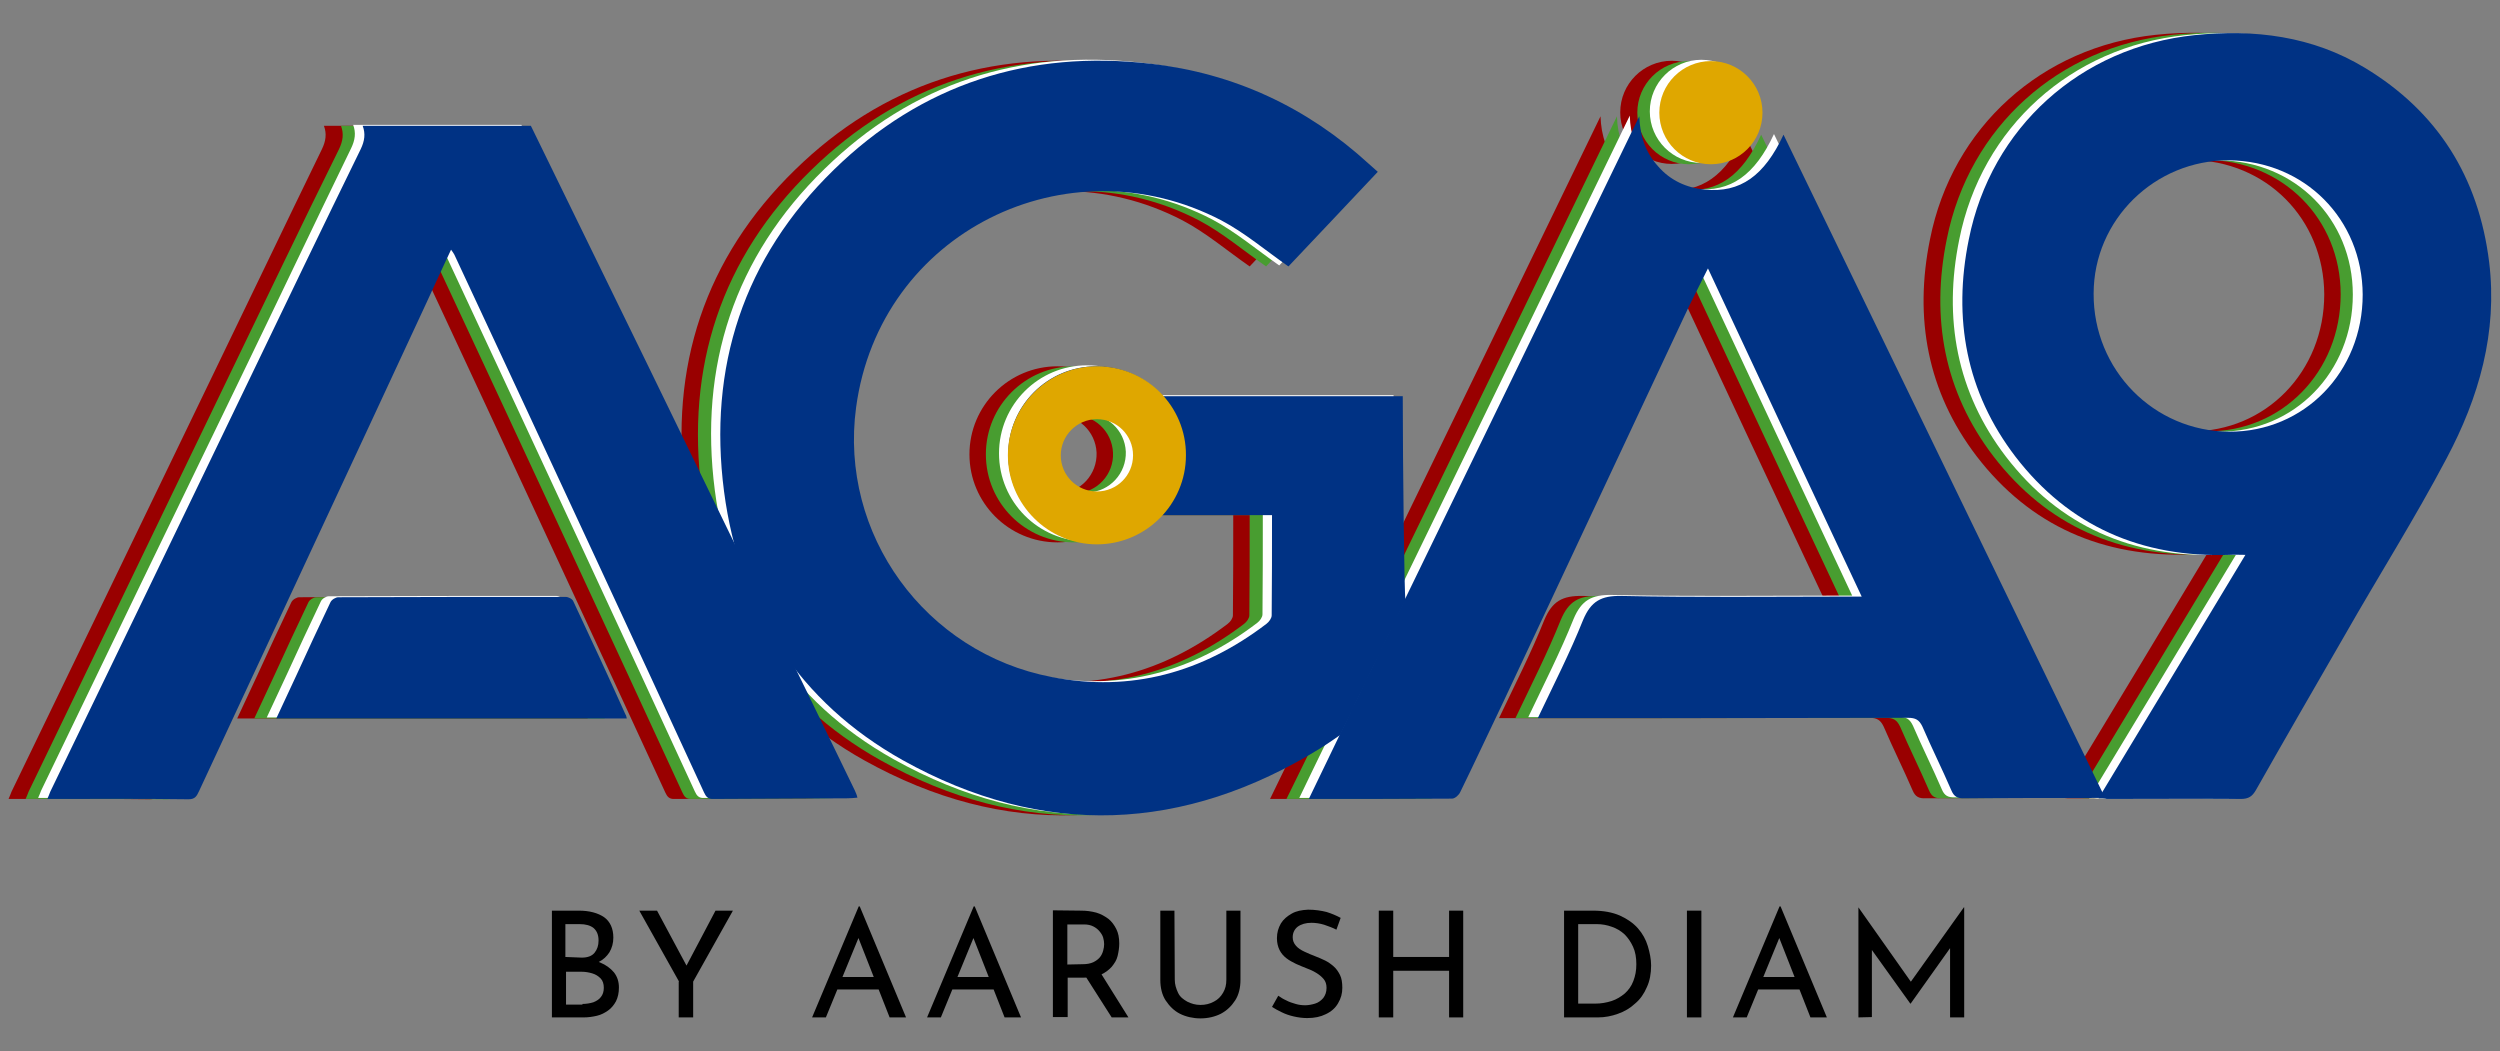
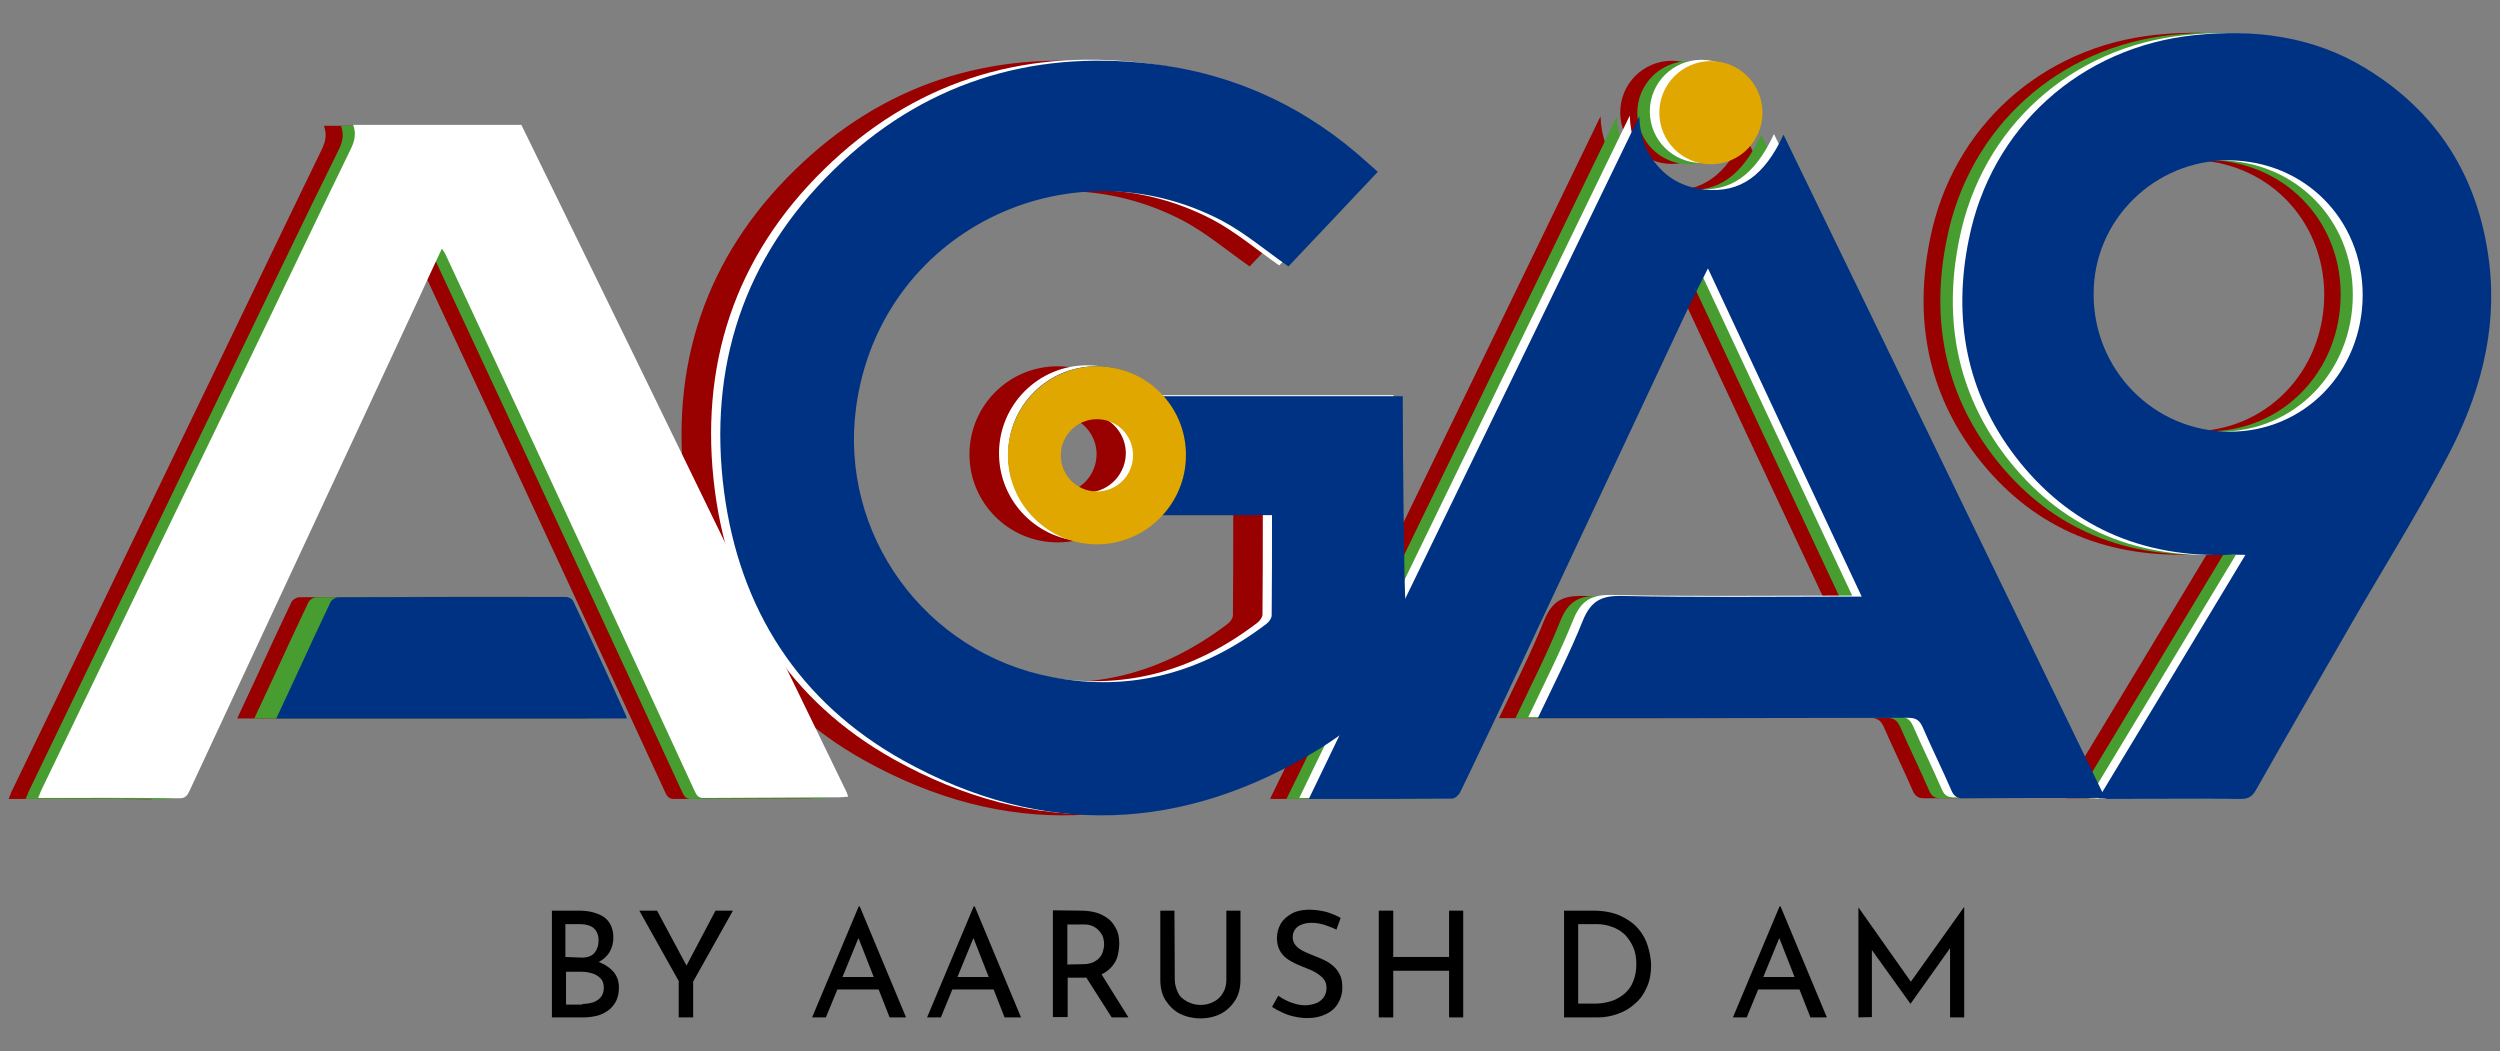
<svg xmlns="http://www.w3.org/2000/svg" version="1.1" id="Layer_1" x="0px" y="0px" viewBox="0 0 761 320" style="enable-background:new 0 0 761 320;" xml:space="preserve">
  <rect x="0" y="0" width="761" height="320" fill="#808080" stroke="none" />
  <style type="text/css">
	.st0{fill:#990000;}
	.st1{fill:#489D30;}
	.st2{fill:#FFFFFF;}
	.st3{fill:#003284;}
	.st4{fill:#DFA700;}
</style>
  <g>
    <g>
      <g>
        <g>
          <path class="st0" d="M627,242.9c15.1-25,29.8-49.3,44.7-74.1c-1.8,0-3.3-0.1-4.8,0c-26.8,0.9-48.9-8.7-65.2-29.9      c-15-19.6-19.1-42.1-14.2-66.1c6.8-34.2,34.1-58.6,68.7-62.2c18.3-1.9,35.9,0.3,51.8,9.9c22.2,13.4,34.7,33.3,37.9,59.1      c2.6,21.4-3.1,41.2-13,59.8c-9.6,18.2-20.6,35.6-30.8,53.5c-9.1,15.8-18.2,31.5-27.2,47.4c-1.1,1.9-2.2,2.7-4.6,2.7      c-13.6-0.1-27.2,0-40.8,0C628.9,242.9,628.2,242.9,627,242.9z M666.8,48.7c-22.6-0.1-41.2,18.1-41.2,40.6      c-0.1,23.2,18.3,41.9,41.3,42c22.8,0.1,40.6-18.2,40.6-41.7C707.4,66.6,689.8,48.9,666.8,48.7z" />
        </g>
        <g>
          <g>
            <path class="st0" d="M178.9,218.7c-35.6,0-70.9,0-106.7,0c2.1-4.6,4.2-8.9,6.2-13.3c3.4-7.4,6.8-14.8,10.3-22.1       c0.4-0.8,1.6-1.5,2.4-1.5c23-0.1,46.2-0.1,69.2-0.1c0.8,0,2,0.6,2.3,1.3c5.4,11.5,10.7,22.9,15.9,34.5       C178.8,217.7,178.8,218.1,178.9,218.7z" />
          </g>
          <g>
            <path class="st0" d="M248.4,240.6c-9.5-19.7-19.2-39.5-28.8-59.1c-23.2-47.8-46.5-95.6-69.8-143.2H98.6       c0.9,2.4,0.6,4.6-0.6,7.1c-11.4,23.4-22.7,47.1-34.1,70.6C43.8,157.6,23.7,199.3,3.5,241c-0.3,0.7-0.5,1.4-0.9,2.2       c14.5,0,28.8-0.1,43,0.1c2,0,2.5-1,3.2-2.5c23-49.5,46.2-99,69.2-148.6c2.4-5.3,4.9-10.6,7.5-16.2c0.5,0.7,0.8,1.1,1,1.5       c14.4,30.9,28.9,61.9,43.2,92.8c11,23.6,21.9,47.3,32.8,70.9c0.6,1.3,1.2,2.1,2.9,2c13.6-0.1,27.2-0.1,40.8-0.2       c0.9,0,1.9-0.1,3-0.2C249,241.9,248.7,241.3,248.4,240.6z" />
          </g>
        </g>
        <g>
          <path class="st0" d="M416,182.2c-0.3-0.1-0.8-41.2-0.8-61.6c-24.4,0-48.8,0-73.1,0c-4.9-5.6-12.1-9.1-20.2-9.1      c-14.8,0-26.8,12-26.8,26.8s12,26.8,26.8,26.8c7.6,0,14.5-3.1,19.4-8.3c11.4,0,22.6,0,34.1,0c0,10.4,0,20.5-0.1,30.5      c0,0.9-0.8,2-1.6,2.6c-19.4,14.8-41.2,20.9-65.3,16.2c-38.7-7.4-64.8-43.6-59.6-82.1c7.2-53.4,64.4-81.3,111.2-56.9      c7.2,3.8,13.5,9.2,20.4,14c8.7-9.2,17.9-18.9,27.2-28.8c-1-0.9-1.9-1.7-2.7-2.4c-18.9-17.3-41.1-27.6-66.4-30.5      c-37.1-4.3-69.8,6.2-96.5,32.3c-27.5,26.8-38.3,60.1-33.4,97.9c4.7,35.9,22.8,64.1,54.4,81.8c42.7,23.8,85.6,22.1,127.4-3.8      c1.7-1.1,3.4-2.2,5.8-3.9l19.9-41.1C415.8,183,416.2,181.8,416,182.2z M322.4,150.2c-6.5,0.3-12.1-4.8-12.4-11.4      c-0.3-6.6,4.8-12.1,11.4-12.4s12.1,4.8,12.4,11.4C334,144.4,329,149.9,322.4,150.2z" />
        </g>
        <g>
          <g>
            <circle class="st0" cx="508.9" cy="34.2" r="15.7" />
          </g>
          <g>
            <path class="st0" d="M386.6,243.2c15,0,29.3,0,43.6-0.1c0.9,0,2.1-1.1,2.5-2c4.4-9,8.6-18,12.9-27       c18.4-39.2,36.7-78.2,55.1-117.4c2.2-4.8,4.7-9.5,7.4-15c15.7,33.6,31.1,66.5,46.8,99.9c-1.8,0-2.8,0-4,0       c-23.1,0-46.2,0.3-69.2-0.2c-6.1-0.1-9.2,1.6-11.6,7.3c-4,10-8.9,19.6-13.8,29.9c1.3,0,2,0,2.7,0c36.6,0,73.3,0,110-0.1       c2.3,0,3.4,0.6,4.4,2.7c2.8,6.5,6,12.9,8.8,19.4c0.8,1.9,1.9,2.5,4,2.4c13.2-0.1,26.4-0.1,39.6-0.1c0.9,0,1.7,0,3.2,0       c-32.8-67.7-65.3-134.7-97.9-201.9c-5.8,12.5-13.2,17.8-23.9,16.7c-5.6-0.5-10.6-2.8-14.3-7.1c-3.8-4.2-5.5-9.2-5.7-15.2       c-23.6,48.8-47.1,97.1-70.5,145.3l0,0L396,223.7c0,0,0.1,0,0.1-0.1C392.7,230.7,389.7,236.8,386.6,243.2z" />
          </g>
        </g>
      </g>
      <g>
        <g>
          <path class="st1" d="M632.1,242.9c15.1-25,29.8-49.3,44.7-74.1c-1.8,0-3.3-0.1-4.8,0c-26.8,0.9-48.9-8.7-65.2-29.9      c-15-19.6-19.1-42.1-14.2-66.1c6.8-34.2,34.1-58.6,68.7-62.2c18.3-1.9,35.9,0.3,51.8,9.9c22.2,13.4,34.7,33.3,37.9,59.1      c2.6,21.4-3.1,41.2-13,59.8c-9.6,18.2-20.6,35.6-30.8,53.5c-9.1,15.8-18.2,31.5-27.2,47.4c-1.1,1.9-2.2,2.7-4.6,2.7      c-13.6-0.1-27.2,0-40.8,0C634,242.9,633.4,242.9,632.1,242.9z M671.8,48.7c-22.6-0.1-41.2,18.1-41.2,40.6      c-0.1,23.2,18.3,41.9,41.3,42c22.8,0.1,40.6-18.2,40.6-41.7C712.5,66.6,694.8,48.9,671.8,48.7z" />
        </g>
        <g>
          <g>
            <path class="st1" d="M184.1,218.7c-35.6,0-70.9,0-106.7,0c2.1-4.6,4.2-8.9,6.2-13.3c3.4-7.4,6.8-14.8,10.3-22.1       c0.4-0.8,1.6-1.5,2.4-1.5c23-0.1,46.2-0.1,69.2-0.1c0.8,0,2,0.6,2.3,1.3c5.4,11.5,10.7,22.9,15.9,34.5       C183.9,217.7,183.9,218.1,184.1,218.7z" />
          </g>
          <g>
-             <path class="st1" d="M253.5,240.6c-9.5-19.7-19.2-39.5-28.8-59.1c-23.2-47.8-46.5-95.6-69.8-143.2h-51.1       c0.9,2.4,0.6,4.6-0.6,7.1C91.6,68.8,80.4,92.4,69,115.9C48.9,157.6,28.8,199.3,8.7,241c-0.3,0.7-0.5,1.4-0.9,2.2       c14.5,0,28.8-0.1,43,0.1c2,0,2.5-1,3.2-2.5c23-49.5,46.2-99,69.2-148.6c2.4-5.3,4.9-10.6,7.5-16.2c0.5,0.7,0.8,1.1,1,1.5       c14.4,30.9,28.9,61.9,43.2,92.8c11,23.6,21.9,47.3,32.8,70.9c0.6,1.3,1.2,2.1,2.9,2c13.6-0.1,27.2-0.1,40.8-0.2       c0.9,0,1.9-0.1,3-0.2C254.1,241.9,253.8,241.3,253.5,240.6z" />
+             <path class="st1" d="M253.5,240.6c-9.5-19.7-19.2-39.5-28.8-59.1c-23.2-47.8-46.5-95.6-69.8-143.2h-51.1       c0.9,2.4,0.6,4.6-0.6,7.1C91.6,68.8,80.4,92.4,69,115.9C48.9,157.6,28.8,199.3,8.7,241c-0.3,0.7-0.5,1.4-0.9,2.2       c14.5,0,28.8-0.1,43,0.1c2,0,2.5-1,3.2-2.5c23-49.5,46.2-99,69.2-148.6c2.4-5.3,4.9-10.6,7.5-16.2c0.5,0.7,0.8,1.1,1,1.5       c14.4,30.9,28.9,61.9,43.2,92.8c11,23.6,21.9,47.3,32.8,70.9c0.6,1.3,1.2,2.1,2.9,2c13.6-0.1,27.2-0.1,40.8-0.2       C254.1,241.9,253.8,241.3,253.5,240.6z" />
          </g>
        </g>
        <g>
-           <path class="st1" d="M421,182.2c-0.3-0.1-0.8-41.2-0.8-61.6c-24.4,0-48.8,0-73.1,0c-4.9-5.6-12.1-9.1-20.2-9.1      c-14.8,0-26.8,12-26.8,26.8s12,26.8,26.8,26.8c7.6,0,14.5-3.1,19.4-8.3c11.4,0,22.6,0,34.1,0c0,10.4,0,20.5-0.1,30.5      c0,0.9-0.8,2-1.6,2.6c-19.4,14.8-41.2,20.9-65.3,16.2c-38.7-7.4-64.8-43.6-59.6-82.1c7.2-53.4,64.4-81.3,111.2-56.9      c7.2,3.8,13.5,9.2,20.4,14c8.7-9.2,17.9-18.9,27.2-28.8c-1-0.9-1.9-1.7-2.7-2.4c-18.9-17.3-41.1-27.6-66.4-30.5      c-37.1-4.3-69.8,6.2-96.5,32.3c-27.5,26.8-38.3,60.1-33.4,97.9c4.7,35.9,22.8,64.1,54.4,81.8c42.7,23.8,85.6,22.1,127.4-3.8      c1.7-1.1,3.4-2.2,5.8-3.9l19.9-41.1C420.9,183,421.2,181.8,421,182.2z M327.4,150.2c-6.5,0.3-12.1-4.8-12.4-11.4      s4.8-12.1,11.4-12.4s12.1,4.8,12.4,11.4C339.1,144.4,334,149.9,327.4,150.2z" />
-         </g>
+           </g>
        <g>
          <g>
            <ellipse class="st1" cx="514.1" cy="34.3" rx="15.7" ry="15.7" />
          </g>
          <g>
            <path class="st1" d="M391.6,243.2c15,0,29.3,0,43.6-0.1c0.9,0,2.1-1.1,2.5-2c4.4-9,8.6-18,12.9-27       c18.4-39.2,36.7-78.2,55.1-117.4c2.2-4.8,4.7-9.5,7.4-15c15.7,33.6,31.1,66.5,46.8,99.9c-1.8,0-2.8,0-4,0       c-23.1,0-46.2,0.3-69.2-0.2c-6.1-0.1-9.2,1.6-11.6,7.3c-4,10-8.9,19.6-13.8,29.9c1.3,0,2,0,2.7,0c36.6,0,73.3,0,110-0.1       c2.3,0,3.4,0.6,4.4,2.7c2.8,6.5,6,12.9,8.8,19.4c0.8,1.9,1.9,2.5,4,2.4c13.2-0.1,26.4-0.1,39.6-0.1c0.9,0,1.7,0,3.2,0       c-32.8-67.7-65.3-134.7-97.9-201.9c-5.8,12.5-13.2,17.8-23.9,16.7c-5.6-0.5-10.6-2.8-14.3-7.1c-3.8-4.2-5.5-9.2-5.7-15.2       c-23.6,48.8-47.1,97.1-70.5,145.3l0,0L401,223.9c0,0,0.1,0,0.1-0.1C397.7,230.7,394.8,236.8,391.6,243.2z" />
          </g>
        </g>
      </g>
      <g>
        <g>
          <path class="st2" d="M635.9,243c15.1-25,29.8-49.3,44.7-74.1c-1.8,0-3.3-0.1-4.8,0c-26.8,0.9-48.9-8.7-65.2-29.9      c-15-19.6-19.1-42.1-14.2-66.1c6.8-34.2,34.1-58.6,68.7-62.2c18.3-1.9,35.9,0.3,51.8,9.9c22.2,13.4,34.7,33.3,37.9,59.1      c2.6,21.4-3.1,41.2-13,59.8c-9.6,18.2-20.6,35.6-30.8,53.5c-9.1,15.8-18.2,31.5-27.2,47.4c-1.1,1.9-2.2,2.7-4.6,2.7      c-13.6-0.1-27.2,0-40.8,0C637.7,243,637.1,243,635.9,243z M675.5,48.8c-22.6-0.1-41.2,18.1-41.2,40.6      c-0.1,23.2,18.3,41.9,41.3,42c22.8,0.1,40.6-18.2,40.6-41.7C716.2,66.7,698.6,49,675.5,48.8z" />
        </g>
        <g>
          <g>
-             <path class="st2" d="M187.9,218.4c-35.6,0-70.9,0-106.7,0c2.1-4.6,4.2-8.9,6.2-13.3c3.4-7.4,6.8-14.8,10.3-22.1       c0.4-0.8,1.6-1.5,2.4-1.5c23-0.1,46.2-0.1,69.2-0.1c0.8,0,2,0.6,2.3,1.3c5.4,11.5,10.7,22.9,15.9,34.5       C187.7,217.4,187.7,217.7,187.9,218.4z" />
-           </g>
+             </g>
          <g>
            <path class="st2" d="M257.3,240.3c-9.5-19.7-19.2-39.5-28.8-59.1c-23.2-47.8-46.5-95.6-69.8-143.2h-51.2       c0.9,2.4,0.6,4.6-0.6,7.1c-11.4,23.4-22.6,47.1-34,70.6C52.7,157.3,32.6,199,12.5,240.7c-0.3,0.7-0.5,1.4-0.9,2.2       c14.5,0,28.8-0.1,43,0.1c2,0,2.5-1,3.2-2.5c23-49.5,46.2-99,69.2-148.6c2.4-5.3,4.9-10.6,7.5-16.2c0.5,0.7,0.8,1.1,1,1.5       c14.4,30.9,28.9,61.9,43.2,92.8c11,23.6,21.9,47.3,32.8,70.9c0.6,1.3,1.2,2.1,2.9,2c13.6-0.1,27.2-0.1,40.8-0.2       c1,0,1.9-0.1,3-0.2C257.9,241.6,257.7,241,257.3,240.3z" />
          </g>
        </g>
        <g>
          <path class="st2" d="M425,181.9c-0.3-0.1-0.8-41.2-0.8-61.6c-24.4,0-48.8,0-73.1,0c-4.9-5.6-12.1-9.1-20.2-9.1      c-14.8,0-26.8,12-26.8,26.8s12,26.8,26.8,26.8c7.6,0,14.5-3.1,19.4-8.3c11.4,0,22.6,0,34.1,0c0,10.4,0,20.5-0.1,30.5      c0,0.9-0.8,2-1.6,2.6c-19.4,14.8-41.2,20.9-65.3,16.2c-38.7-7.4-64.8-43.6-59.6-82.1c7.2-53.4,64.4-81.3,111.2-56.9      c7.2,3.8,13.5,9.2,20.4,14c8.7-9.2,17.9-18.9,27.2-28.8c-1-0.9-1.9-1.7-2.7-2.4c-18.9-17.3-41.1-27.6-66.4-30.5      c-37.1-4.3-69.8,6.2-96.5,32.3c-27.5,26.8-38.3,60.1-33.4,97.9c4.7,35.9,22.8,64.1,54.4,81.8c42.7,23.8,85.6,22.1,127.4-3.8      c1.7-1.1,3.4-2.2,5.8-3.9l19.9-41.1C424.8,182.6,425.1,181.5,425,181.9z M331.3,149.9c-6.5,0.3-12.1-4.8-12.4-11.4      s4.8-12.1,11.4-12.4c6.6-0.3,12.1,4.8,12.4,11.4C342.9,144.1,337.8,149.6,331.3,149.9z" />
        </g>
        <g>
          <g>
            <ellipse class="st2" cx="517.9" cy="33.9" rx="15.7" ry="15.7" />
          </g>
          <g>
            <path class="st2" d="M395.5,242.9c15,0,29.3,0,43.6-0.1c0.9,0,2.1-1.1,2.5-2c4.4-9,8.6-18,12.9-27       c18.4-39.1,36.6-78.2,55.1-117.4c2.2-4.8,4.7-9.5,7.4-15c15.7,33.6,31.1,66.5,46.8,99.9c-1.8,0-2.8,0-4,0       c-23.1,0-46.2,0.3-69.2-0.2c-6.1-0.1-9.2,1.6-11.6,7.3c-4,10-8.9,19.6-13.8,29.9c1.3,0,2,0,2.7,0c36.6,0,73.3,0,110-0.1       c2.3,0,3.4,0.6,4.4,2.7c2.8,6.5,6,12.9,8.8,19.4c0.8,1.9,1.9,2.5,4,2.4c13.2-0.1,26.4-0.1,39.6-0.1c0.9,0,1.7,0,3.2,0       C605.1,175,572.6,108,540,40.8c-5.8,12.5-13.2,17.8-23.9,16.7c-5.6-0.5-10.6-2.8-14.3-7.1c-3.8-4.2-5.5-9.2-5.7-15.2       C472.5,84,449,132.3,425.6,180.5l0,0l-20.7,42.9c0,0,0.1,0,0.1-0.1C401.5,230.4,398.6,236.5,395.5,242.9z" />
          </g>
        </g>
      </g>
      <g>
        <g>
          <path class="st3" d="M638.8,243c15.1-25,29.8-49.3,44.7-74.1c-1.8,0-3.3-0.1-4.8,0c-26.8,0.9-48.9-8.7-65.2-29.9      c-15-19.6-19.1-42.1-14.2-66.1c6.8-34.2,34.1-58.6,68.7-62.2c18.3-1.9,35.9,0.3,51.8,9.9C742,34,754.5,53.9,757.7,79.8      c2.6,21.4-3.1,41.2-13,59.8c-9.6,18.2-20.6,35.6-30.8,53.5c-9.1,15.8-18.2,31.5-27.2,47.4c-1.1,1.9-2.2,2.7-4.6,2.7      c-13.6-0.1-27.2,0-40.8,0C640.7,243,640,243,638.8,243z M678.5,48.8c-22.6-0.1-41.2,18.1-41.2,40.6c-0.1,23.2,18.3,41.9,41.3,42      c22.8,0.1,40.6-18.2,40.6-41.7C719.1,66.7,701.5,49,678.5,48.8z" />
        </g>
        <g>
          <g>
            <path class="st3" d="M190.8,218.7c-35.6,0-70.9,0-106.7,0c2.1-4.6,4.2-8.9,6.2-13.3c3.4-7.4,6.8-14.8,10.3-22.1       c0.4-0.8,1.6-1.5,2.4-1.5c23-0.1,46.2-0.1,69.2-0.1c0.8,0,2,0.6,2.3,1.3c5.4,11.5,10.7,22.9,15.9,34.5       C190.6,217.7,190.6,218,190.8,218.7z" />
          </g>
          <g>
-             <path class="st3" d="M260.2,240.6c-9.5-19.7-19.2-39.5-28.8-59.1c-23.2-47.8-46.5-95.6-69.8-143.2h-51.2       c0.9,2.4,0.6,4.6-0.6,7.1C98.4,68.7,87,92.4,75.7,115.9C55.6,157.6,35.5,199.3,15.3,241c-0.3,0.7-0.5,1.4-0.9,2.2       c14.5,0,28.8-0.1,43,0.1c2,0,2.5-1,3.2-2.5c23-49.5,46.2-99,69.2-148.6c2.4-5.3,4.9-10.6,7.5-16.2c0.5,0.7,0.8,1.1,1,1.5       c14.4,30.9,28.9,61.9,43.2,92.8c11,23.6,21.9,47.3,32.8,70.9c0.6,1.3,1.2,2.1,2.9,2c13.6-0.1,27.2-0.1,40.8-0.2       c1,0,1.9-0.1,3-0.2C260.8,241.9,260.5,241.3,260.2,240.6z" />
-           </g>
+             </g>
        </g>
        <g>
          <path class="st3" d="M427.8,182.2c-0.3-0.1-0.8-41.2-0.8-61.6c-24.4,0-48.8,0-73.1,0c-4.9-5.6-12.1-9.1-20.2-9.1      c-14.8,0-26.8,12-26.8,26.8s12,26.8,26.8,26.8c7.6,0,14.5-3.1,19.4-8.3c11.4,0,22.6,0,34.1,0c0,10.4,0,20.5-0.1,30.5      c0,0.9-0.8,2-1.6,2.6c-19.4,14.8-41.2,20.9-65.3,16.2c-38.7-7.4-64.8-43.6-59.6-82.1c7.2-53.4,64.4-81.3,111.2-56.9      c7.2,3.8,13.5,9.2,20.4,14c8.7-9.2,17.9-18.9,27.2-28.8c-1-0.9-1.9-1.7-2.7-2.4c-18.9-17.3-41.1-27.6-66.4-30.5      c-37.1-4.3-69.8,6.2-96.5,32.3c-27.5,26.8-38.3,60.1-33.4,97.9c4.7,35.9,22.8,64.1,54.4,81.8c42.7,23.8,85.6,22.1,127.4-3.8      c1.7-1.1,3.4-2.2,5.8-3.9l19.9-41.1C427.6,182.9,428,181.8,427.8,182.2z M334.1,150.2c-6.5,0.3-12.1-4.8-12.4-11.4      s4.8-12.1,11.4-12.4s12.1,4.8,12.4,11.4C345.8,144.4,340.7,149.9,334.1,150.2z" />
        </g>
        <g>
          <g>
            <ellipse class="st4" cx="520.8" cy="34.3" rx="15.7" ry="15.7" />
          </g>
          <g>
            <path class="st3" d="M398.4,243.2c15,0,29.3,0,43.6-0.1c0.9,0,2.1-1.1,2.5-2c4.4-9,8.6-18,12.9-27       c18.4-39.2,36.7-78.2,55.1-117.4c2.2-4.8,4.7-9.5,7.4-15c15.7,33.6,31.1,66.5,46.8,99.9c-1.8,0-2.8,0-4,0       c-23.1,0-46.2,0.3-69.2-0.2c-6.1-0.1-9.2,1.6-11.6,7.3c-4,10-8.9,19.6-13.8,29.9c1.3,0,2,0,2.7,0c36.6,0,73.3,0,110-0.1       c2.3,0,3.4,0.6,4.4,2.7c2.8,6.5,6,12.9,8.8,19.4c0.8,1.9,1.9,2.5,4,2.4c13.2-0.1,26.4-0.1,39.6-0.1c0.9,0,1.7,0,3.2,0       c-32.8-67.7-65.3-134.7-97.9-201.9c-5.8,12.5-13.2,17.8-23.9,16.7c-5.6-0.5-10.6-2.8-14.3-7.1c-3.8-4.2-5.5-9.2-5.7-15.2       c-23.6,48.8-47.1,97.1-70.5,145.3l0,0l-20.7,42.9c0,0,0.1,0,0.1-0.1C404.4,230.7,401.5,236.8,398.4,243.2z" />
          </g>
        </g>
      </g>
      <g>
        <path class="st4" d="M333.9,111.5c-15,0-27.1,12.2-27.1,27.1c0,14.9,12.2,27.1,27.1,27.1c14.9,0,27.1-12.2,27.1-27.1     C361.1,123.7,349,111.5,333.9,111.5z M333.9,149.6c-6.1,0-11-4.9-11-11c0-6,4.9-11,11-11c6.1,0,11,4.9,11,11     C344.9,144.7,340,149.6,333.9,149.6z" />
      </g>
    </g>
    <g>
      <g>
        <path d="M176.2,277.2c3.2,0,5.8,0.7,7.7,2c1.8,1.3,2.8,3.4,2.8,6.2c0,1.7-0.4,3.1-1.2,4.5c-0.8,1.2-1.8,2.2-3.2,2.9     c-1.4,0.7-3,1.1-4.9,1.2l-0.6-2.2c2.2,0.1,4.2,0.4,5.9,1.2c1.7,0.7,3.1,1.7,4.2,3c1,1.3,1.5,2.8,1.5,4.6c0,1.6-0.3,3-0.9,4.2     c-0.6,1.1-1.4,2.1-2.4,2.8c-1,0.7-2.1,1.3-3.4,1.6c-1.3,0.3-2.6,0.5-4,0.5H168v-32.5L176.2,277.2L176.2,277.2z M177.1,291.5     c1.8,0,3.1-0.5,3.9-1.5c0.8-1,1.2-2.2,1.2-3.7c0-1.7-0.5-2.9-1.5-3.8c-1-0.8-2.4-1.2-4.3-1.2h-4.3v10L177.1,291.5L177.1,291.5z      M177.3,305.6c1.2,0,2.3-0.2,3.3-0.5c1-0.4,1.8-0.9,2.3-1.6c0.6-0.7,0.9-1.7,0.9-2.8c0-1.2-0.3-2.2-1-2.9     c-0.7-0.7-1.5-1.2-2.5-1.5c-1-0.3-2.1-0.5-3.2-0.5h-4.8v10h5V305.6z" />
      </g>
      <g>
        <path d="M206.7,298.8l-12.1-21.6h5.4l9.6,17.9l-1.3,0.1l9.5-18h5.3l-12.1,21.6v10.9h-4.4V298.8L206.7,298.8z" />
      </g>
      <g>
        <path d="M247.2,309.7l14.2-33.8h0.3l14.1,33.8h-5l-10.6-27l3.1-2l-11.9,29H247.2L247.2,309.7z M255.5,297.4h12.1l1.4,3.8h-14.8     L255.5,297.4z" />
      </g>
      <g>
        <path d="M282.2,309.7l14.2-33.8h0.3l14.1,33.8h-5l-10.6-27l3.1-2l-11.9,29H282.2L282.2,309.7z M290.5,297.4h12.1l1.4,3.8h-14.8     L290.5,297.4z" />
      </g>
      <g>
        <path d="M329.1,277.2c1.6,0,3.1,0.2,4.6,0.6c1.4,0.4,2.6,1.1,3.7,1.9c1,0.8,1.8,1.9,2.4,3.1s0.9,2.6,0.9,4.4     c0,1.3-0.2,2.5-0.5,3.8s-1,2.3-1.8,3.3c-0.9,1-2,1.8-3.3,2.4c-1.4,0.6-3.1,0.9-5.2,0.9H325v12h-4.5v-32.5L329.1,277.2     L329.1,277.2z M329.6,293.5c1.3,0,2.3-0.2,3.2-0.6c0.8-0.4,1.5-0.9,2-1.5c0.5-0.6,0.8-1.3,1-2c0.2-0.7,0.3-1.4,0.3-2     s-0.1-1.3-0.3-2c-0.2-0.7-0.6-1.3-1.1-1.9s-1.1-1.1-1.9-1.5s-1.7-0.6-2.8-0.6h-5.1v12.2L329.6,293.5L329.6,293.5z M335,296.1     l8.5,13.6h-5.1l-8.6-13.5L335,296.1z" />
      </g>
      <g>
        <path d="M357.6,298.2c0,1.5,0.4,2.7,1,4s1.6,2,2.8,2.7c1.2,0.6,2.5,1,4,1c1.5,0,2.8-0.3,4.1-1c1.2-0.6,2.1-1.5,2.8-2.7s1-2.4,1-4     v-21h4.3v21.1c0,2.3-0.5,4.5-1.6,6.2c-1.1,1.7-2.5,3.1-4.4,4.1c-1.8,0.9-3.9,1.4-6.2,1.4c-2.2,0-4.4-0.5-6.2-1.4     c-1.8-0.9-3.2-2.3-4.4-4.1c-1.1-1.7-1.6-3.9-1.6-6.2v-21.1h4.3L357.6,298.2L357.6,298.2z" />
      </g>
      <g>
        <path d="M406.8,283c-1.1-0.6-2.3-1-3.7-1.5c-1.3-0.4-2.6-0.6-3.9-0.6c-1.7,0-3.1,0.4-4.2,1.2c-1,0.8-1.5,1.9-1.5,3.2     c0,1,0.3,1.8,1,2.6c0.6,0.7,1.5,1.3,2.6,1.8c1.1,0.5,2.2,1,3.3,1.4c1,0.4,2,0.8,3,1.3c1,0.5,1.8,1.1,2.6,1.8     c0.8,0.7,1.4,1.6,1.9,2.6s0.7,2.3,0.7,3.9c0,1.7-0.4,3.2-1.3,4.7c-0.8,1.4-2,2.5-3.7,3.3c-1.6,0.8-3.4,1.2-5.7,1.2     c-1.4,0-2.8-0.2-4.1-0.5c-1.3-0.3-2.5-0.7-3.7-1.3c-1.1-0.5-2.1-1.1-2.9-1.6l1.9-3.4c0.7,0.5,1.5,1,2.4,1.4     c0.9,0.5,1.9,0.8,2.9,1.1c1,0.3,2,0.4,2.9,0.4c1,0,2-0.2,3-0.5s1.8-0.9,2.5-1.7c0.6-0.8,1-1.8,1-3.1c0-1.1-0.3-2-0.9-2.7     s-1.3-1.3-2.3-1.9c-1-0.6-1.9-1-3-1.4c-1-0.4-2-0.8-3.1-1.3c-1-0.5-2-1-2.9-1.7s-1.6-1.5-2.1-2.5s-0.8-2.2-0.8-3.6     c0-1.7,0.4-3.1,1.2-4.5c0.8-1.3,1.9-2.2,3.3-3c1.4-0.8,3-1.1,5-1.2c2.1,0,4,0.3,5.6,0.7c1.6,0.5,3,1.1,4.3,1.8L406.8,283z" />
      </g>
      <g>
        <path d="M445.4,277.2v32.5h-4.3v-14.2h-17v14.2h-4.4v-32.5h4.4v14.1h17v-14.1H445.4z" />
      </g>
      <g>
        <path d="M476.1,309.7v-32.5h8.8c3.2,0,5.9,0.5,8.2,1.5c2.2,1,4.1,2.3,5.5,3.9c1.4,1.6,2.4,3.4,3,5.4s1,4,1,5.9     c0,2.4-0.4,4.7-1.3,6.6c-0.8,1.9-2,3.7-3.6,5c-1.5,1.4-3.2,2.4-5.2,3.1c-1.9,0.7-4,1.1-6.1,1.1L476.1,309.7L476.1,309.7z      M480.4,305.5h5.2c1.8,0,3.4-0.3,5-0.8c1.5-0.5,2.8-1.3,4-2.3c1.1-1,2-2.2,2.6-3.8s0.9-3.1,0.9-5.1c0-2-0.3-3.8-1-5.3     c-0.7-1.5-1.5-2.7-2.6-3.8c-1.1-1-2.4-1.8-3.9-2.3c-1.4-0.5-2.9-0.8-4.6-0.8h-5.6V305.5L480.4,305.5z" />
      </g>
      <g>
-         <path d="M513.5,277.2h4.4v32.5h-4.4V277.2z" />
-       </g>
+         </g>
      <g>
        <path d="M527.5,309.7l14.2-33.8h0.3l14.1,33.8h-5l-10.6-27l3.1-2l-11.9,29H527.5L527.5,309.7z M535.8,297.4h12.1l1.4,3.8h-14.8     L535.8,297.4z" />
      </g>
      <g>
        <path d="M565.7,309.7v-33.5l0,0l17,24.1l-1.8-0.4l16.9-23.7h0.1v33.5h-4.3V286l0.3,2.2l-12.3,17.3h-0.1l-12.4-17.3l0.7-2v23.4     L565.7,309.7L565.7,309.7z" />
      </g>
    </g>
  </g>
</svg>